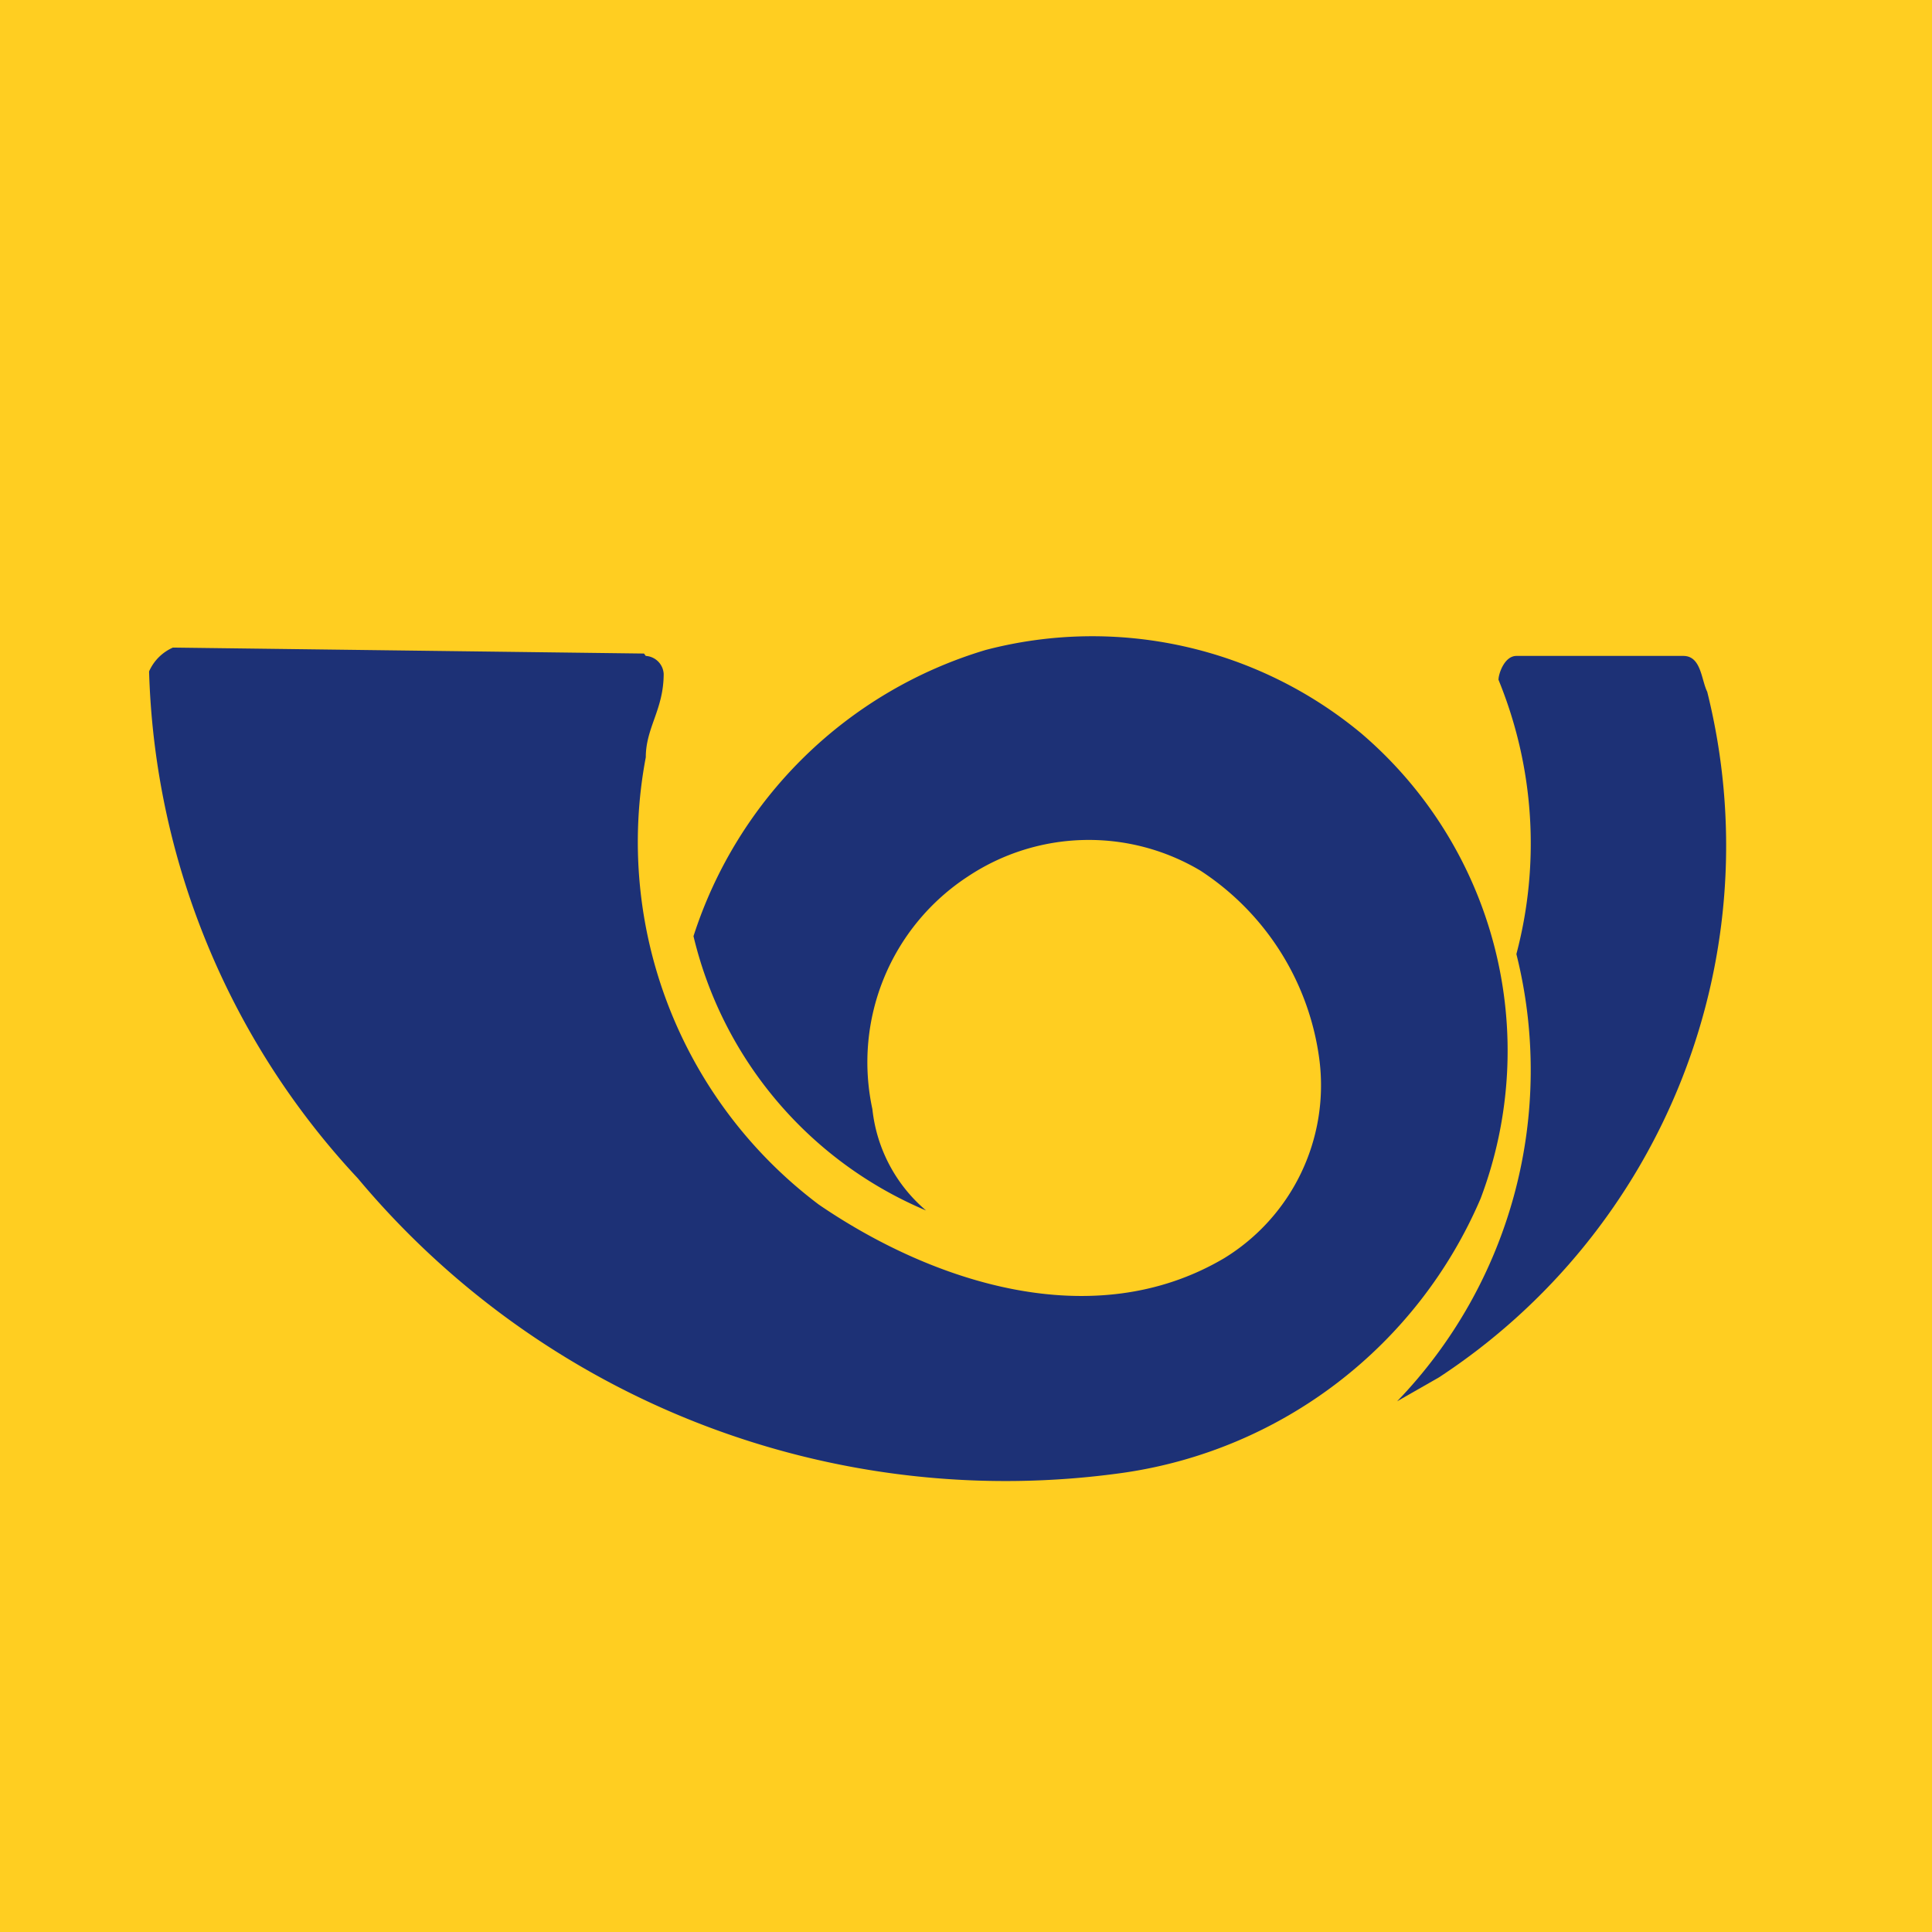
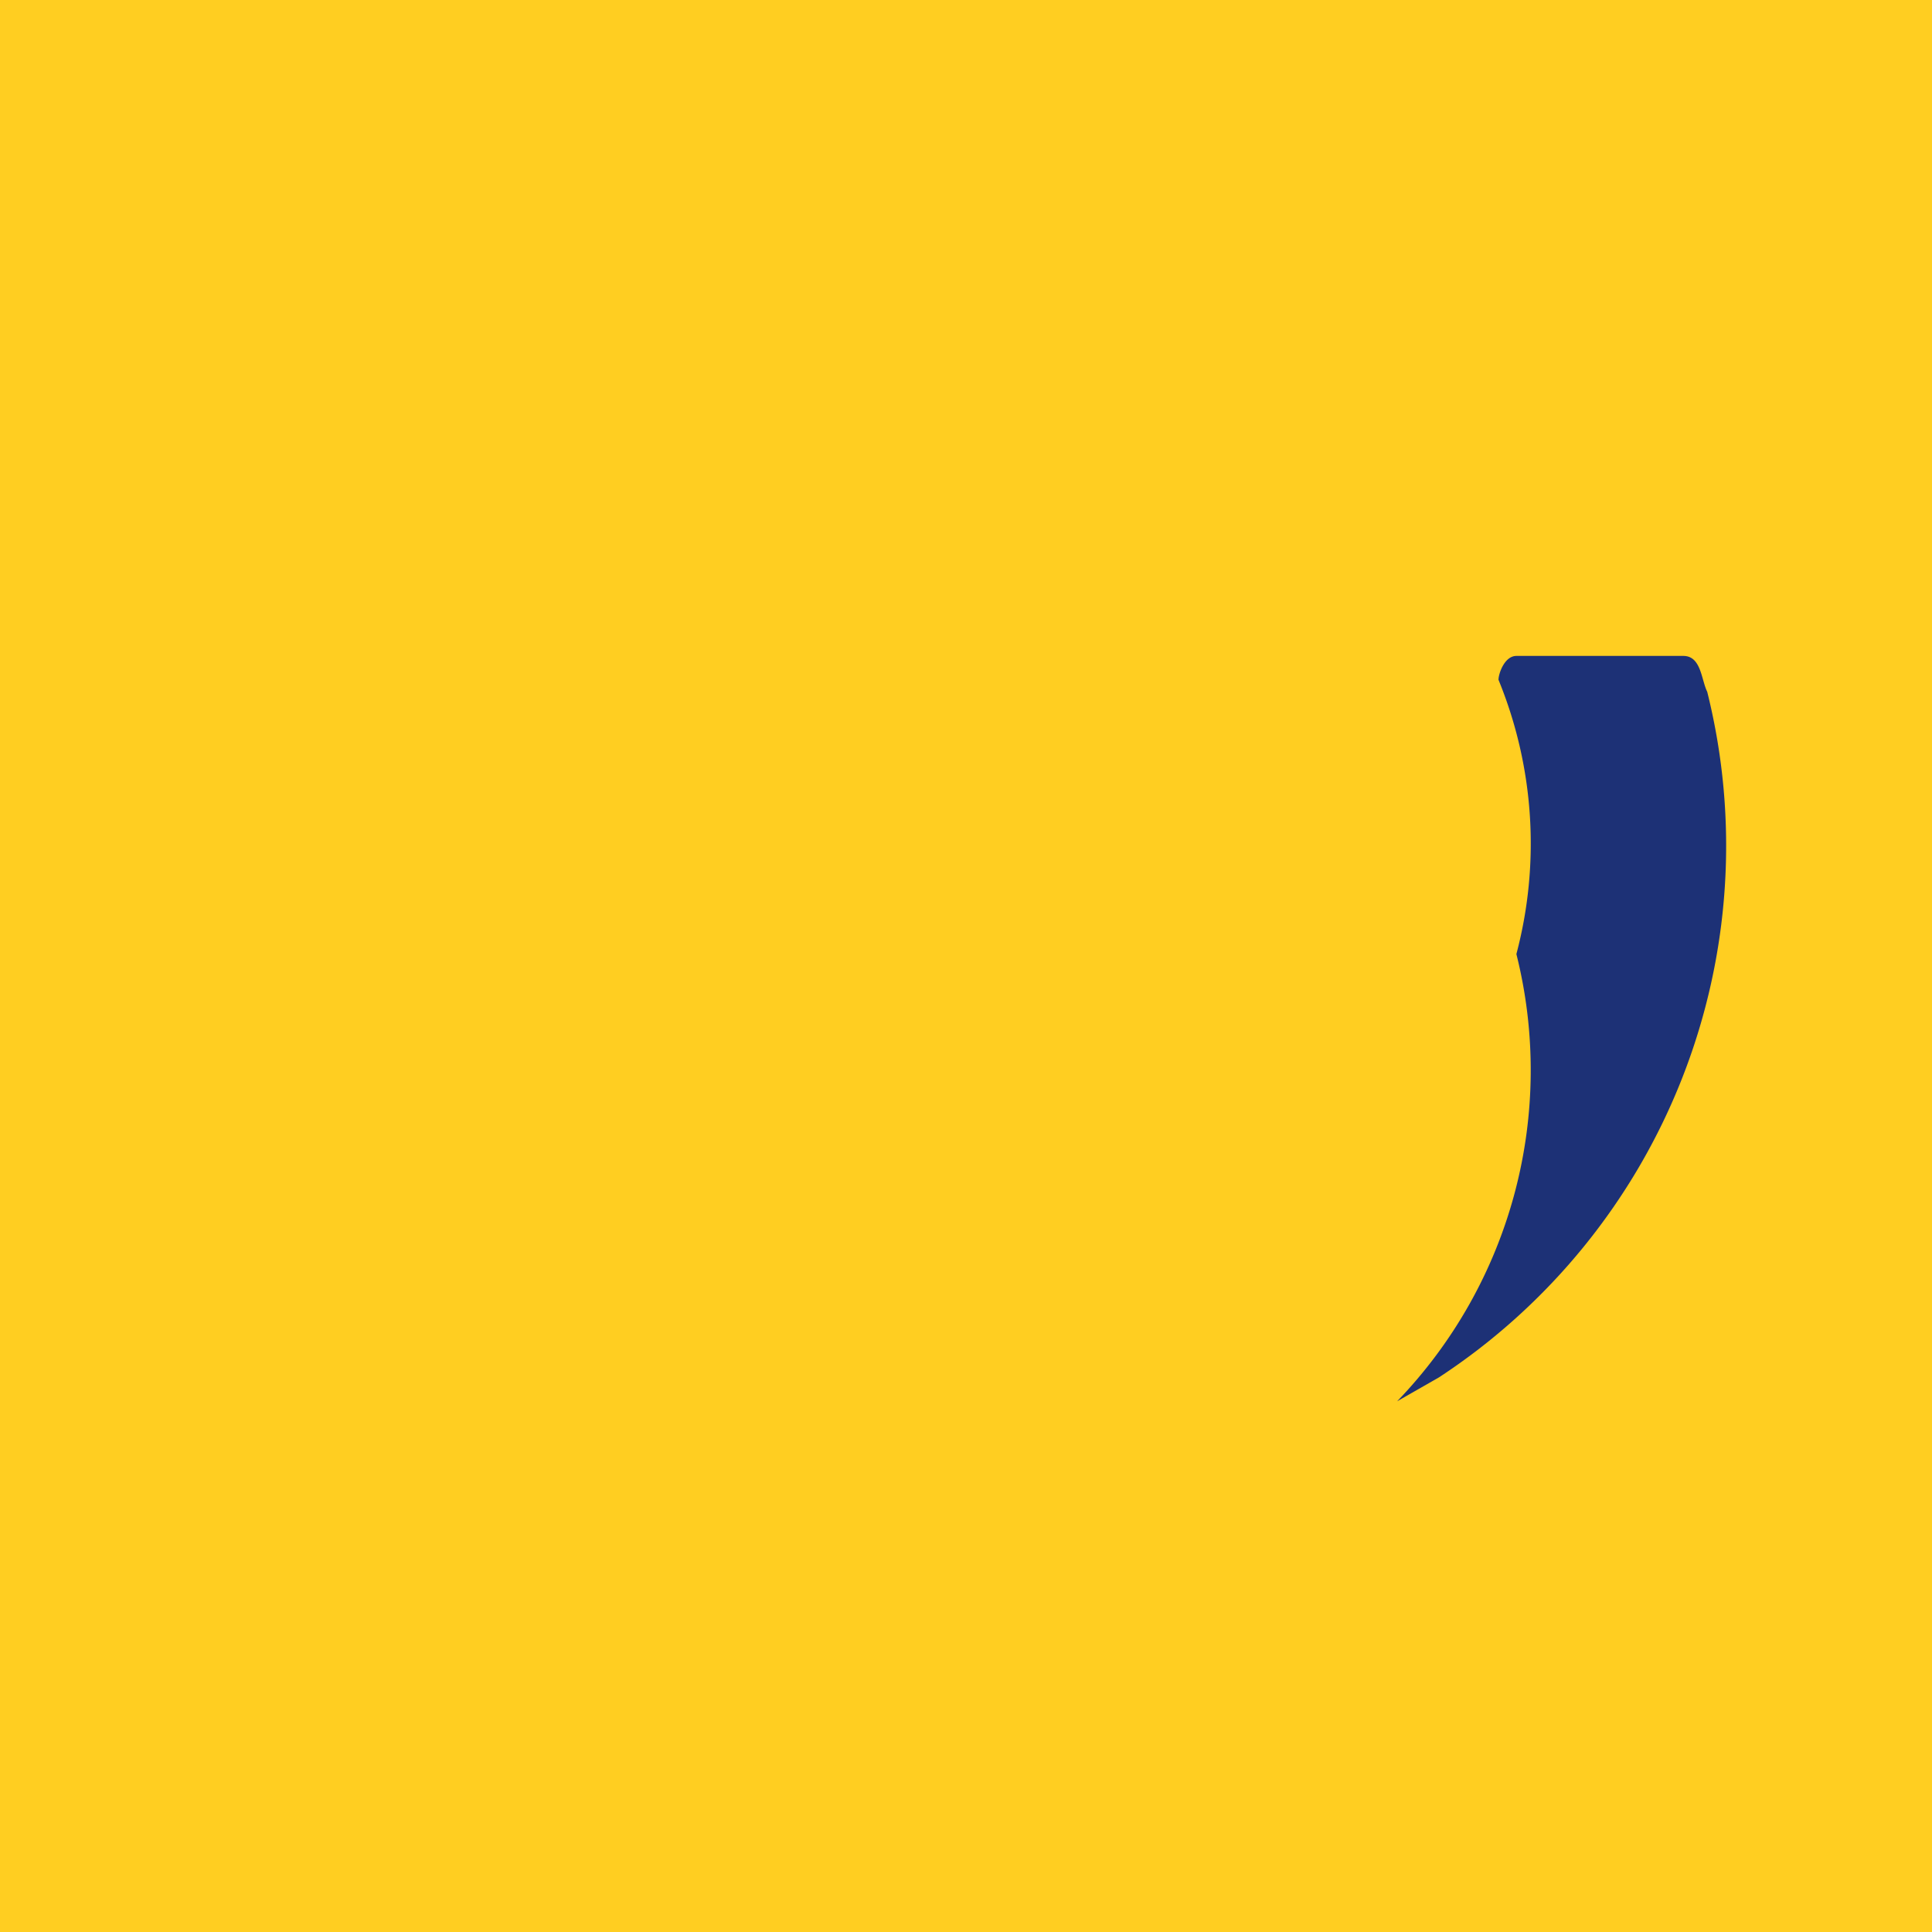
<svg xmlns="http://www.w3.org/2000/svg" viewBox="0 0 32.4 32.4">
  <defs>
    <style>.cls-1{fill:#ffce21;}.cls-2{fill:#1d3176;}</style>
  </defs>
  <g id="Vrstva_2" data-name="Vrstva 2">
    <g id="Vrstva_1-2" data-name="Vrstva 1">
      <rect class="cls-1" width="32.4" height="32.4" />
-       <path class="cls-2" d="M10.83,11a.32.32,0,0,1,.3.3c0,.6-.3.9-.3,1.4a7.61,7.61,0,0,0,2.9,7.5c1.9,1.3,4.6,2.2,6.8.9a3.4,3.4,0,0,0,1.6-3.3,4.47,4.47,0,0,0-2-3.2,3.66,3.66,0,0,0-3.9.1,3.72,3.72,0,0,0-1.6,3.9,2.59,2.59,0,0,0,.9,1.7,6.67,6.67,0,0,1-3.9-4.6,7.36,7.36,0,0,1,4.9-4.8,7.06,7.06,0,0,1,6.3,1.4,7,7,0,0,1,2,7.8,7.71,7.71,0,0,1-6,4.6A14.16,14.16,0,0,1,6,19.76a13,13,0,0,1-3.5-8.5.78.78,0,0,1,.4-.4h0l7.9.1Z" />
      <path class="cls-2" d="M28.23,11c.3,0,.3.4.4.6a10.66,10.66,0,0,1-4.5,11.5h0l-.7.4h0a8,8,0,0,0,2-7.5,7.24,7.24,0,0,0-.3-4.6c0-.1.1-.4.3-.4Z" />
    </g>
  </g>
</svg>